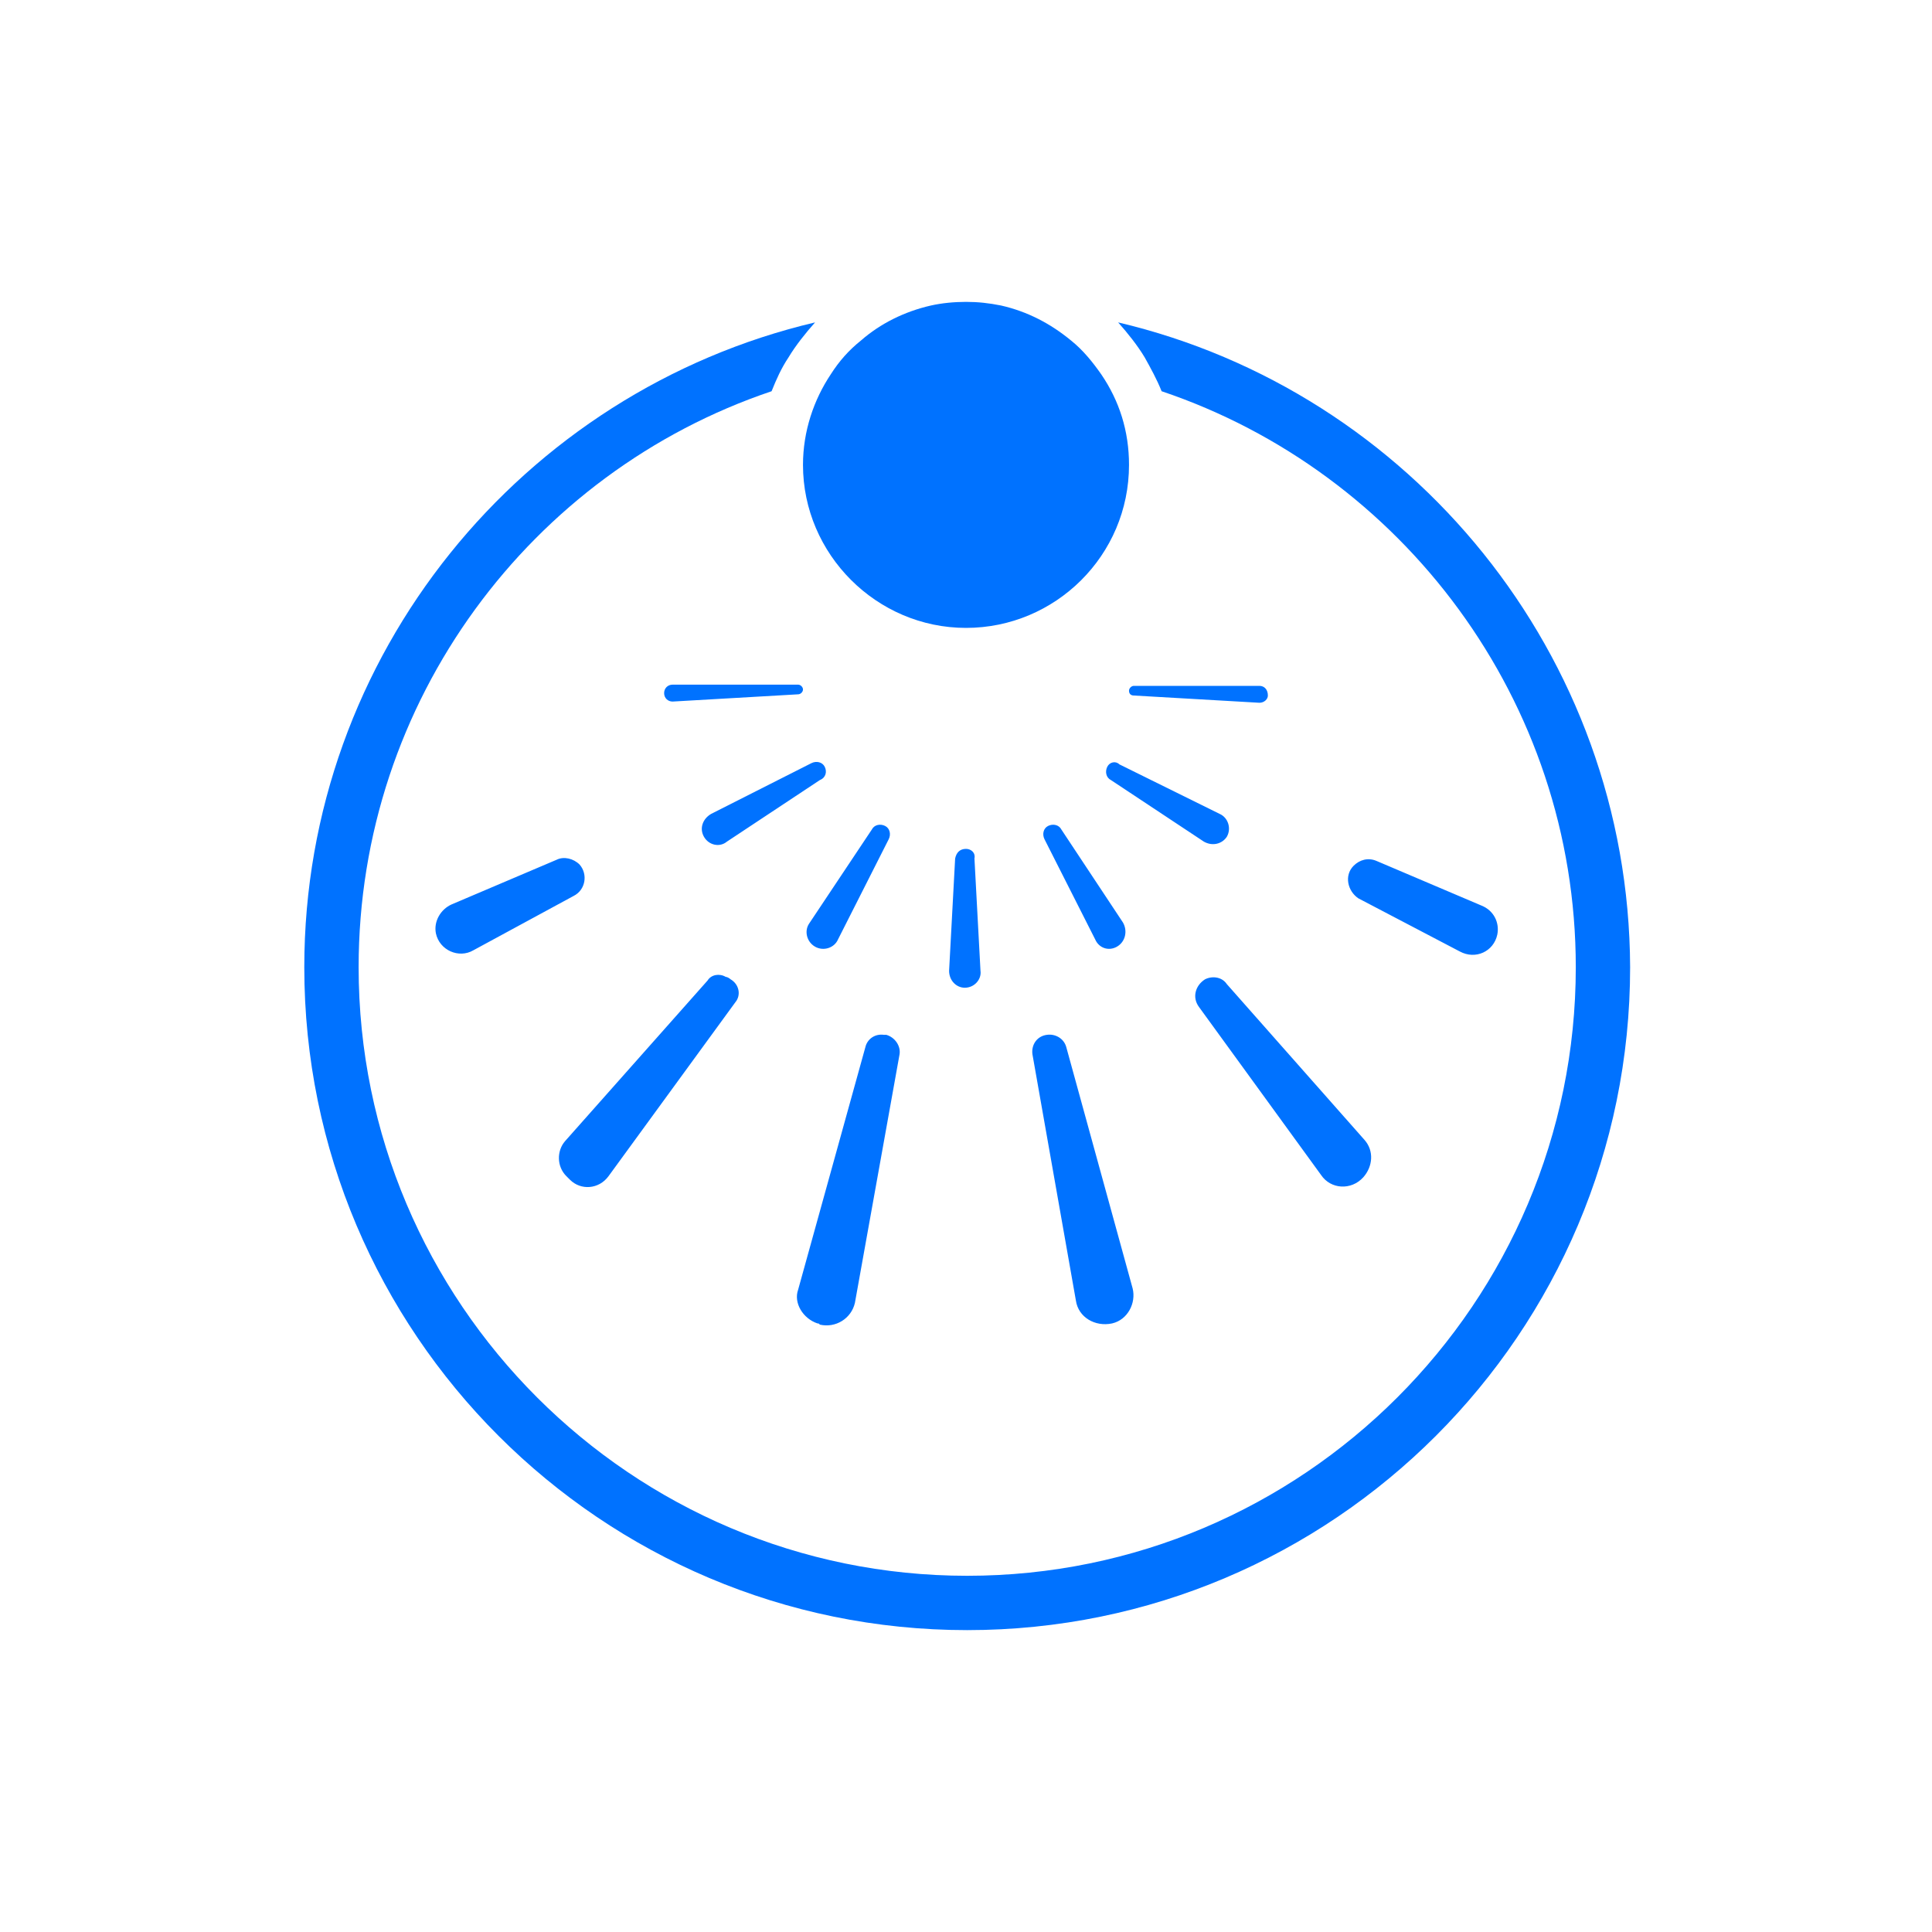
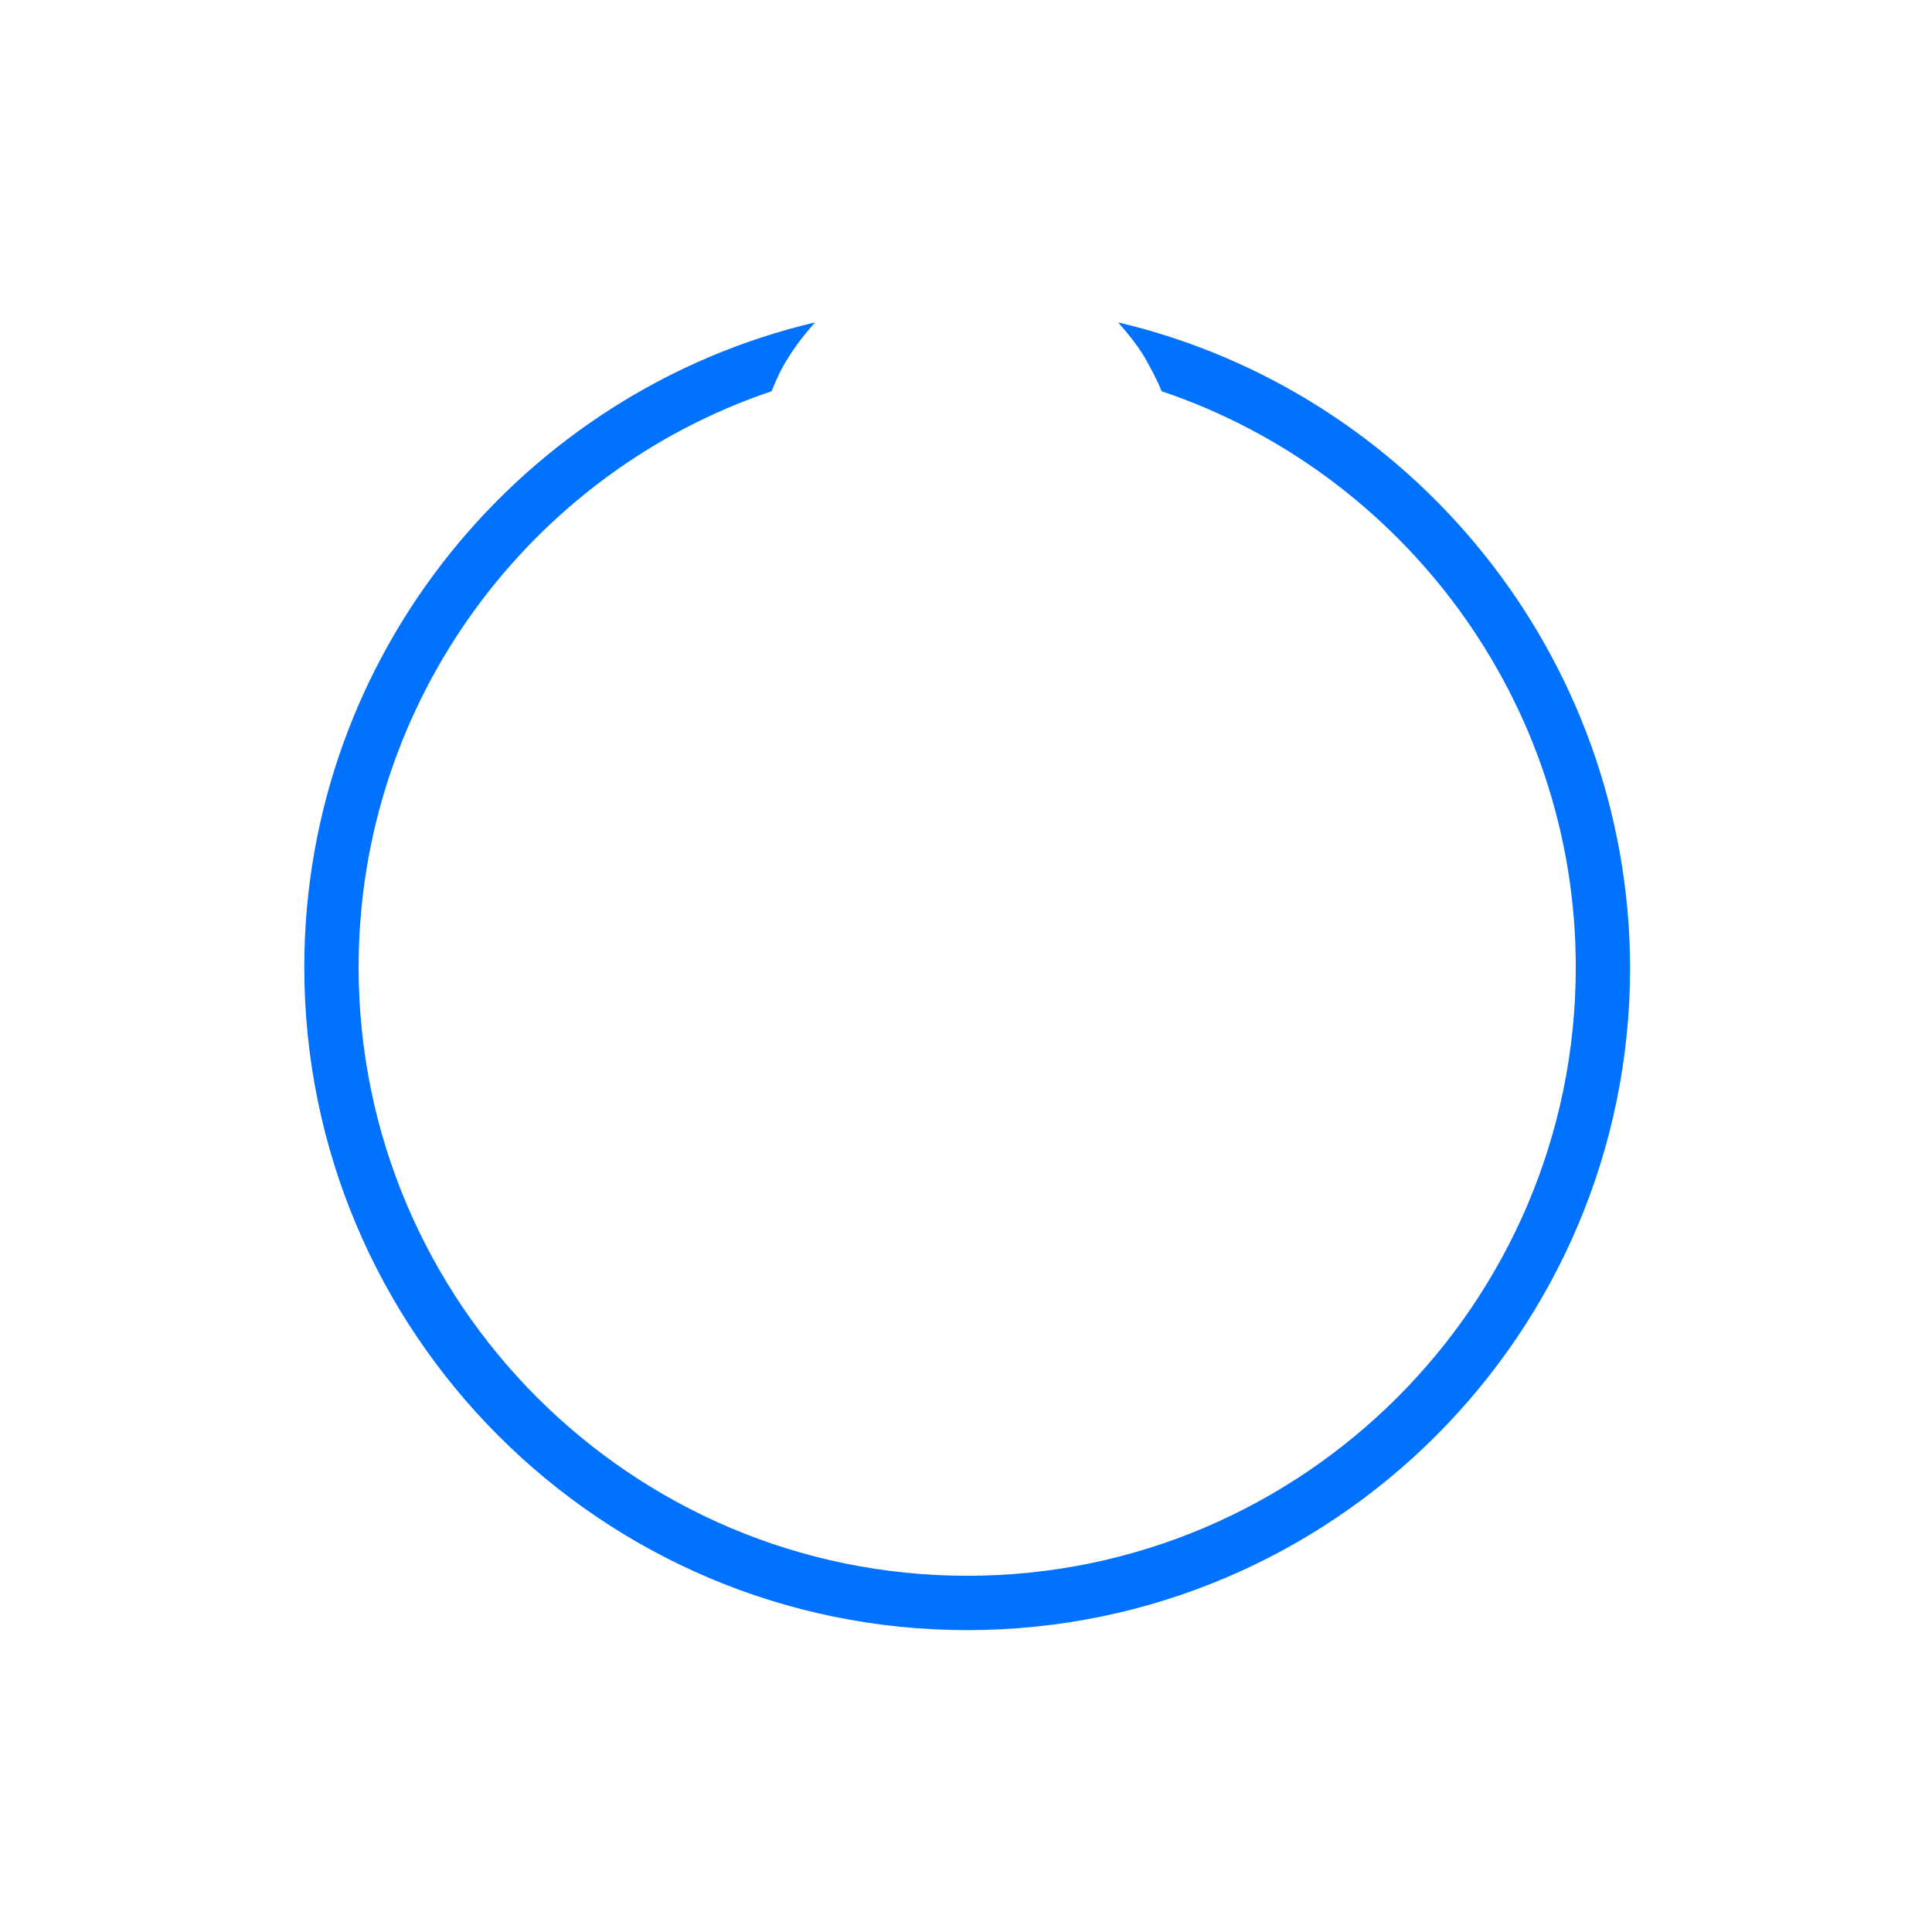
<svg xmlns="http://www.w3.org/2000/svg" viewBox="0 0 160 160" fill="#0072FF">
  <path d="M92.6 26.7c.8.9 1.6 1.9 2.2 2.9.5.9 1 1.8 1.4 2.8 19.9 6.7 34.3 25.6 34.3 47.7 0 27.8-22.6 50.4-50.4 50.4s-50.4-22.6-50.4-50.4c0-22.1 14.3-41 34.2-47.7.4-1 .8-1.9 1.4-2.8.6-1 1.4-2 2.2-2.9-24.2 5.7-42.3 27.5-42.3 53.4 0 30.3 24.6 54.9 54.9 54.9S135 110.4 135 80.1c-.1-25.9-18.2-47.7-42.4-53.4z" />
-   <path d="M80 52c7.4 0 13.5-6 13.5-13.5 0-2.8-.8-5.3-2.3-7.5-.7-1-1.5-2-2.5-2.8-1.7-1.4-3.6-2.4-5.8-2.9-1-.2-1.9-.3-2.9-.3s-2 .1-2.9.3c-2.2.5-4.2 1.5-5.8 2.9-1 .8-1.8 1.7-2.5 2.8-1.4 2.1-2.3 4.7-2.3 7.5C66.5 45.9 72.6 52 80 52zM120.9 78.8c1.3.7 2.8 0 3.1-1.4.2-1-.3-2-1.3-2.4l-8.7-3.7c-.7-.3-1.4-.1-1.9.4-.8.8-.5 2.1.4 2.7l8.4 4.4zM48 71.6c-.5-.5-1.3-.7-1.9-.4l-8.7 3.7c-.9.4-1.5 1.4-1.3 2.4.3 1.4 1.9 2.1 3.1 1.4l8.3-4.5c1-.5 1.2-1.8.5-2.6zM99.8 81.1c-.8.5-1.1 1.5-.5 2.3l10.1 13.9c.8 1.2 2.5 1.3 3.5.2.8-.9.9-2.2.1-3.1l-11.4-12.9c-.4-.6-1.2-.7-1.8-.4zM85.5 87.3l3.6 20.4c.2 1.4 1.6 2.2 3 1.9 1.3-.3 2-1.7 1.7-2.9l-5.5-20c-.2-.7-.9-1.1-1.6-1-.8.1-1.3.8-1.2 1.6zM67.7 109.6c.1 0 .1 0 .2.1 1.3.3 2.6-.5 2.9-1.8l3.7-20.6c.1-.7-.4-1.4-1.1-1.6h-.2c-.7-.1-1.3.3-1.5.9l-5.6 20.2c-.4 1.1.4 2.4 1.6 2.8zM47.2 97.7c0 .1 0 .1 0 0 .9.9 2.4.8 3.2-.3L60.9 83c.5-.6.3-1.5-.4-1.9-.1-.1-.3-.2-.4-.2-.5-.3-1.2-.2-1.5.3L46.8 94.5c-.7.8-.7 2.1.1 2.9l.3.3zM104.3 56.8H93.9c-.2 0-.4.2-.4.4s.1.4.4.4l10.4.6c.4 0 .7-.3.7-.6 0-.5-.3-.8-.7-.8zM68.3 63.5c-.2-.4-.7-.5-1.1-.3l-8.3 4.2c-.7.4-1 1.2-.6 1.9s1.3.9 1.9.4l7.7-5.1c.5-.2.6-.7.4-1.1zM92.5 78.4c.7-.4.9-1.3.5-2l-5.1-7.7c-.2-.4-.7-.5-1.1-.3-.4.2-.5.7-.3 1.1l4.2 8.3c.3.7 1.1 1 1.8.6zM80 70.3c-.5 0-.8.3-.9.8l-.5 9.3c0 .8.6 1.4 1.3 1.4.8 0 1.4-.7 1.3-1.4l-.5-9.3c.1-.5-.3-.8-.7-.8zM91.7 63.5c-.2.4-.1.9.3 1.1l7.7 5.1c.7.4 1.5.2 1.9-.4.4-.7.1-1.6-.6-1.9l-8.3-4.1c-.3-.3-.8-.2-1 .2zM67.5 78.4c.7.4 1.6.1 1.9-.6l4.2-8.3c.2-.4.1-.9-.3-1.1-.4-.2-.9-.1-1.1.3L67 76.5c-.4.6-.2 1.5.5 1.9zM55.7 58.1l10.4-.6c.2 0 .4-.2.4-.4s-.2-.4-.4-.4H55.7c-.4 0-.7.3-.7.7 0 .4.3.7.7.7z" />
</svg>